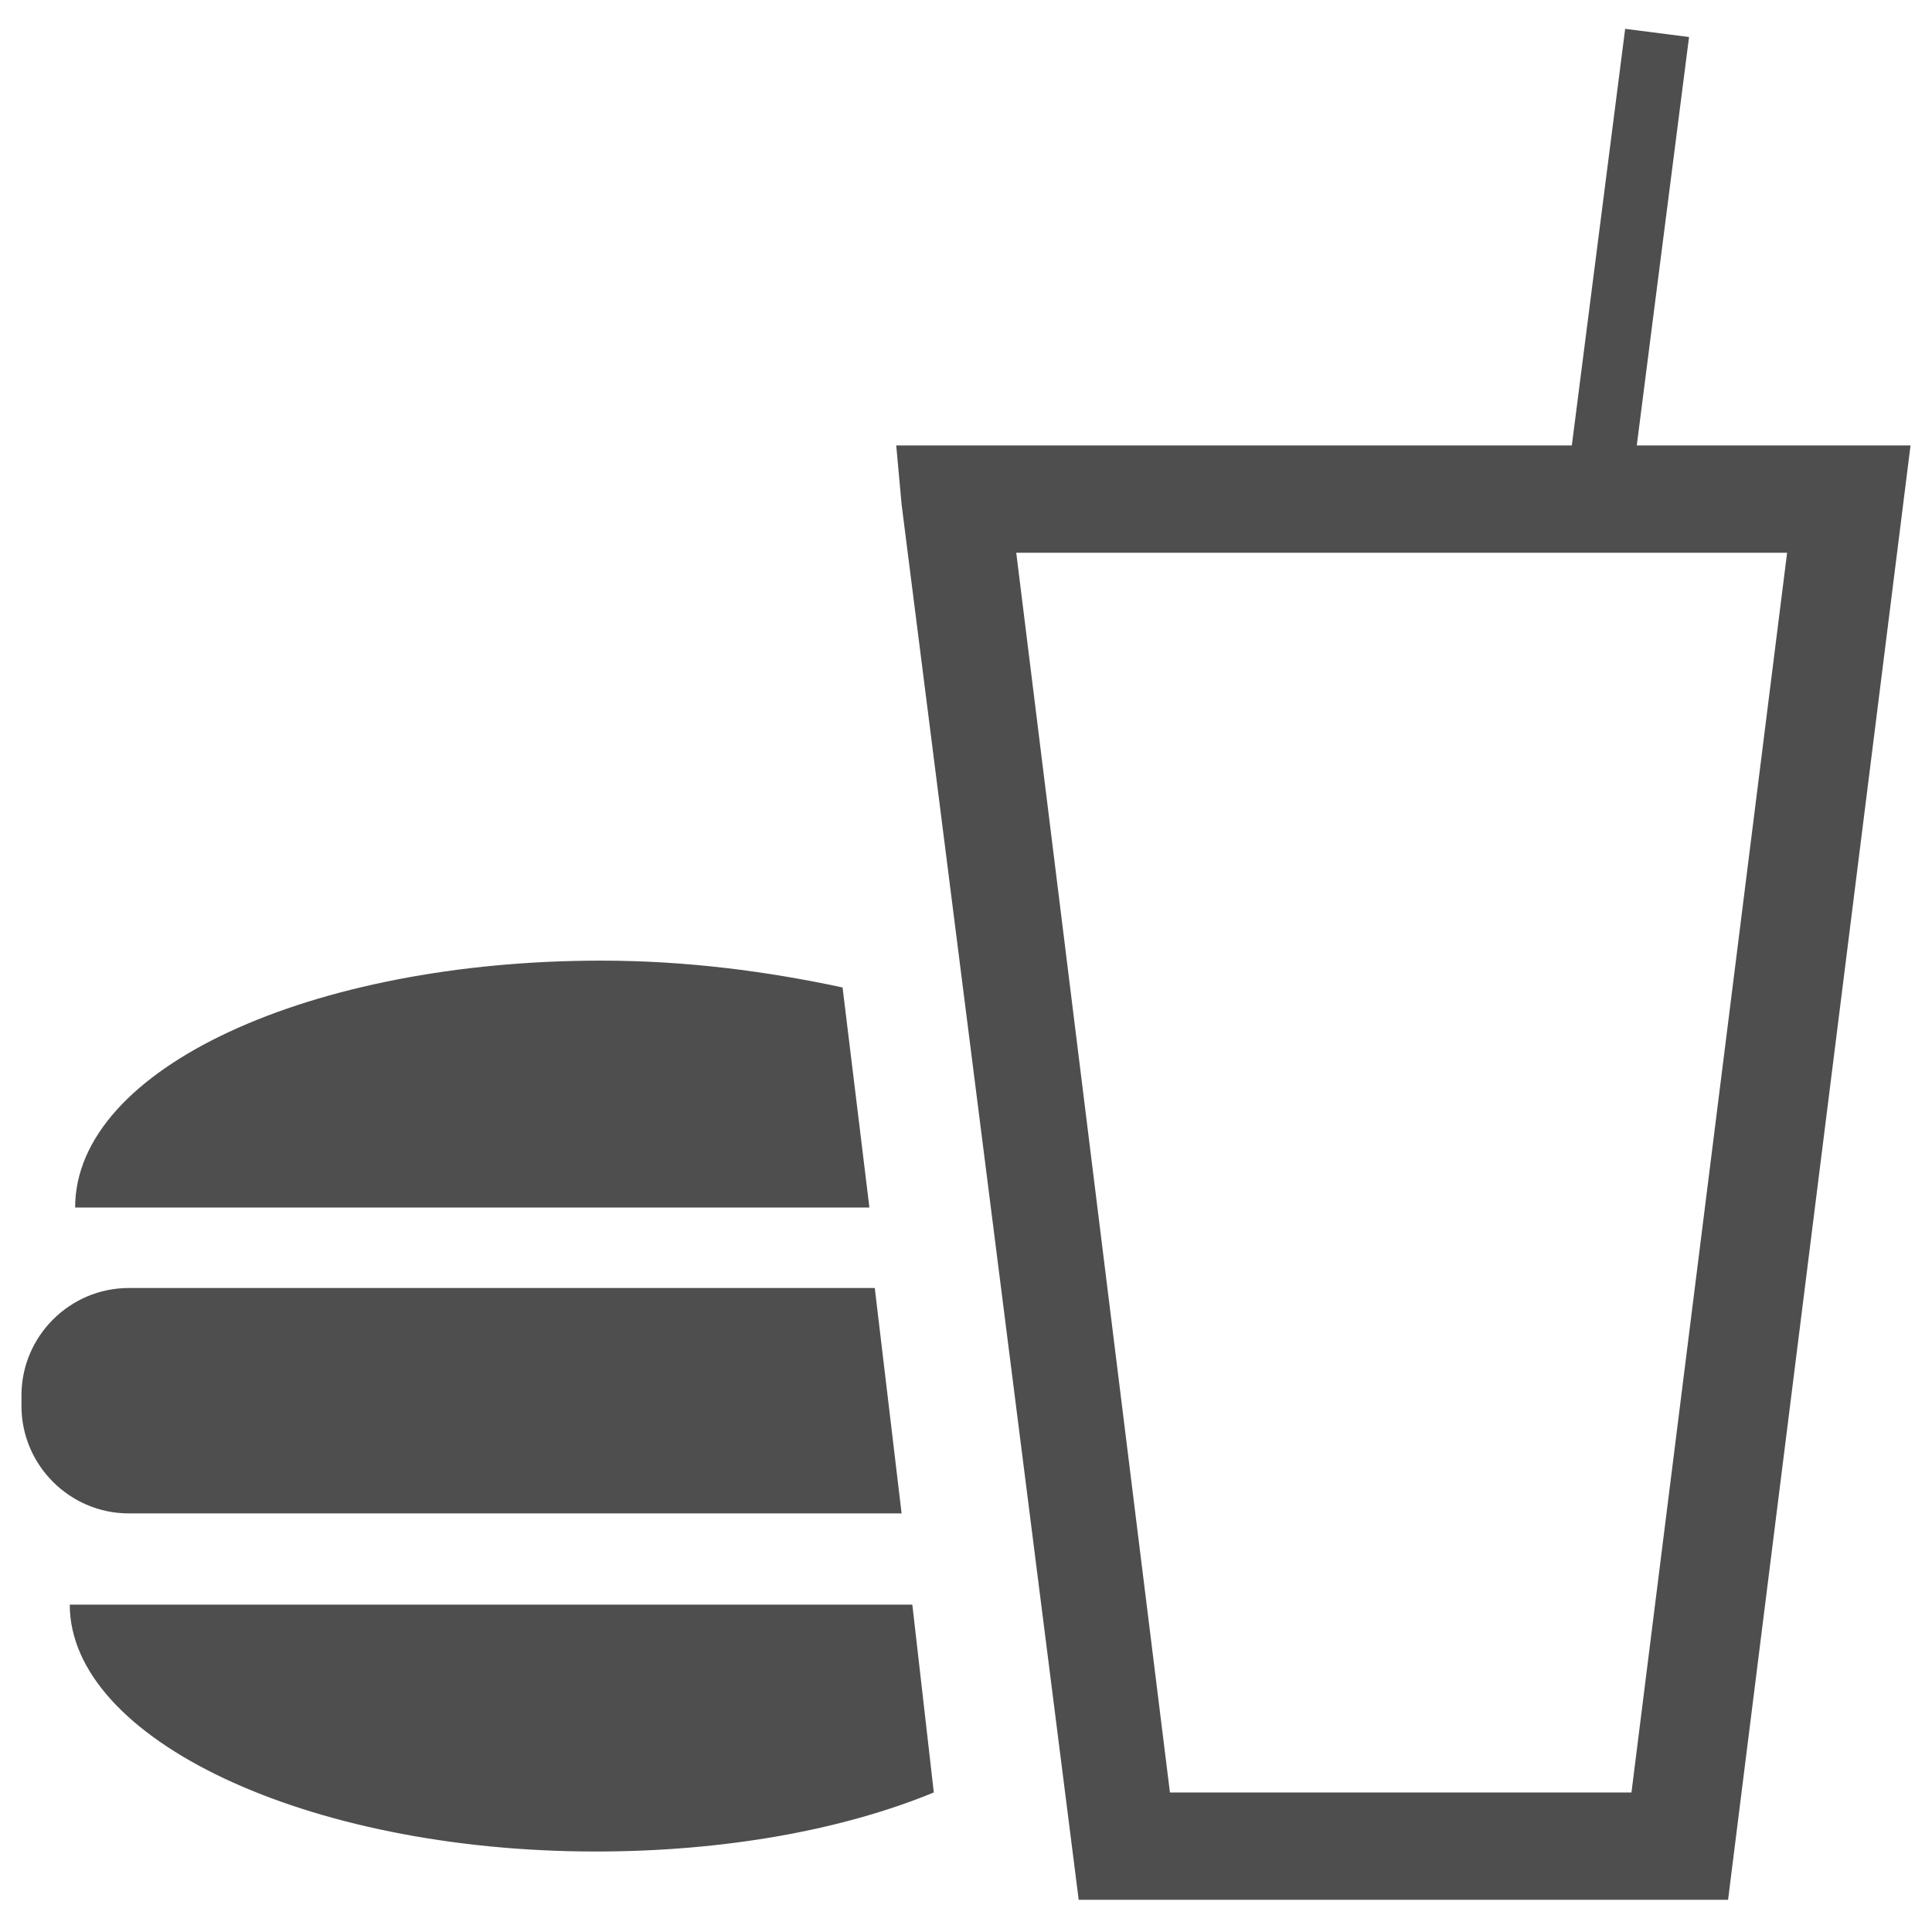
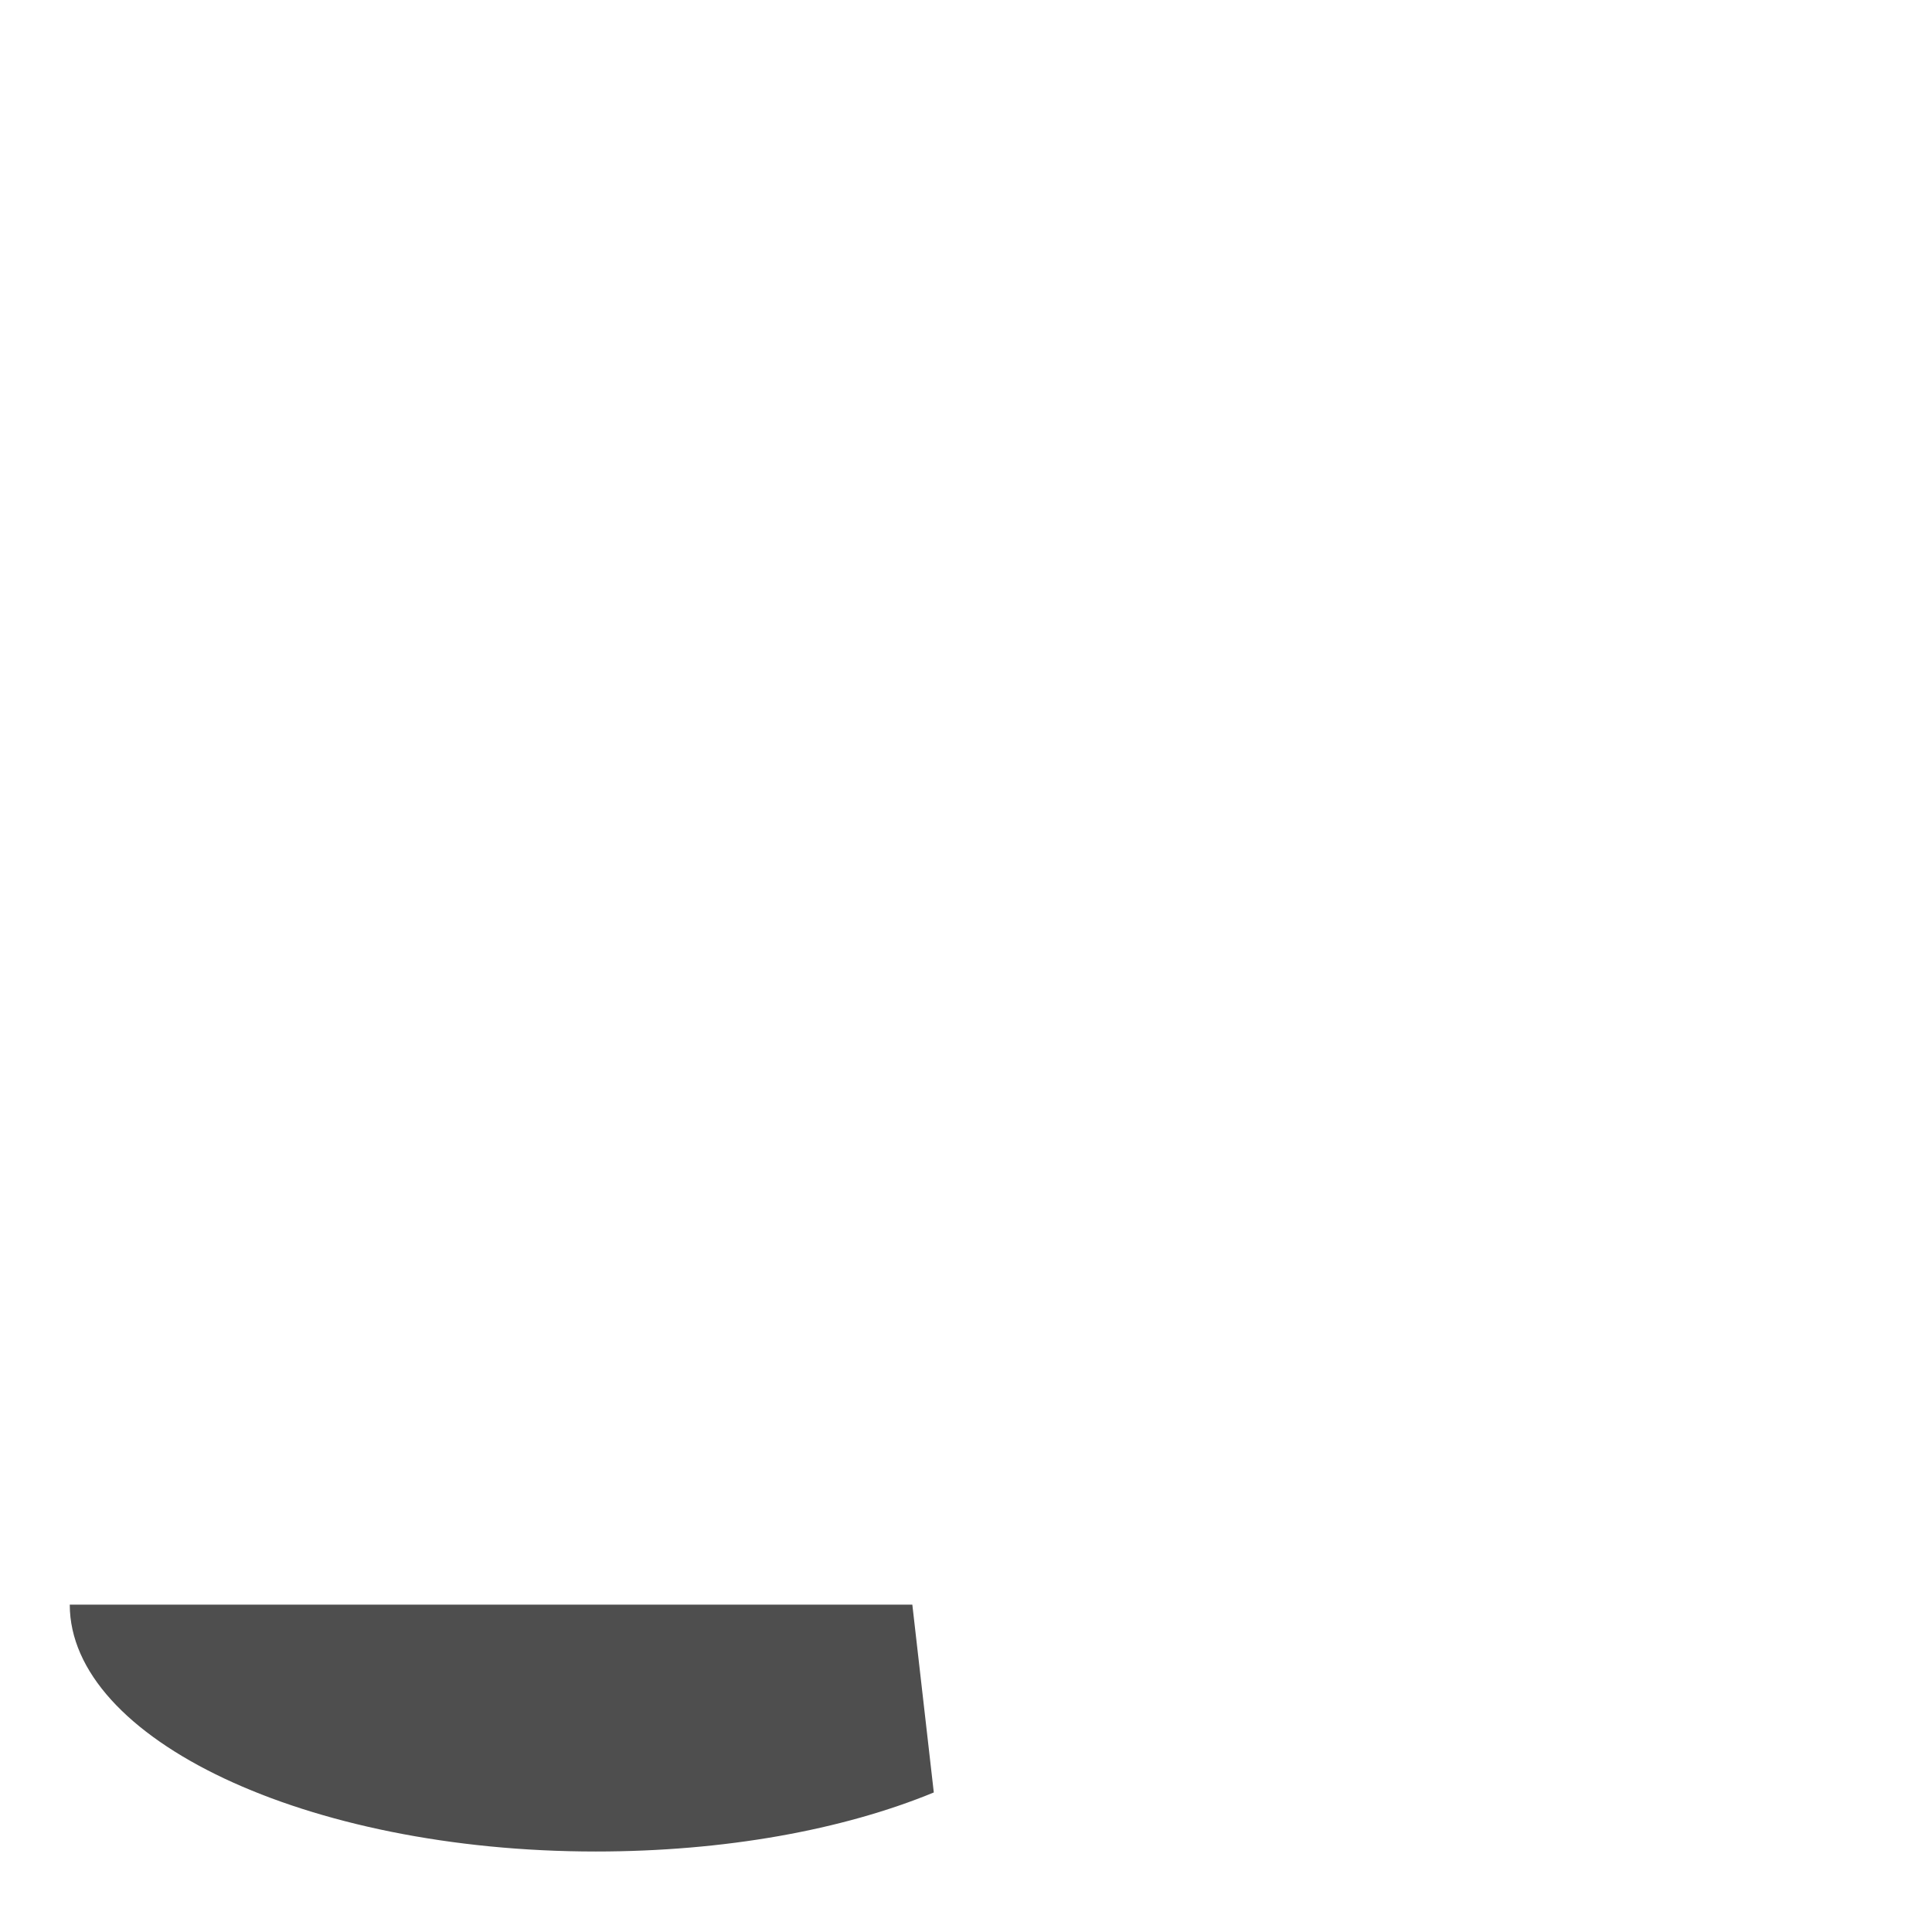
<svg xmlns="http://www.w3.org/2000/svg" version="1.1" id="Layer_1" x="0px" y="0px" width="36px" height="36px" viewBox="0 0 36 36" style="enable-background:new 0 0 36 36;" xml:space="preserve">
  <style type="text/css">
	.st0{fill:#4E4E4E;}
</style>
  <g>
-     <polygon class="st0" points="17.8,9.3 17.8,10.3 33.3,10.3 30.4,33.4 21.8,33.4 18.8,9.2 17.8,9.3 17.8,10.3 17.8,9.3 16.8,9.4    20.1,35.4 32.2,35.4 35.6,8.3 16.7,8.3 16.8,9.4  " />
-     <path class="st0" d="M2.4,24c-1.1,0-2,0.9-2,2v0.2c0,1.1,0.9,2,2,2h14.4L16.3,24H2.4z" />
-     <path class="st0" d="M11.2,17.9c-5.4,0-9.8,2-9.8,4.6h14.8l-0.5-4.1C14.3,18.1,12.8,17.9,11.2,17.9z" />
    <path class="st0" d="M1.3,29.9c0,2.5,4.4,4.6,9.8,4.6c2.4,0,4.6-0.4,6.3-1.1l-0.4-3.5H1.3z" />
-     <rect x="25.7" y="4.6" transform="matrix(0.127 -0.992 0.992 0.127 21.287 34.574)" class="st0" width="9.2" height="1.2" />
  </g>
</svg>